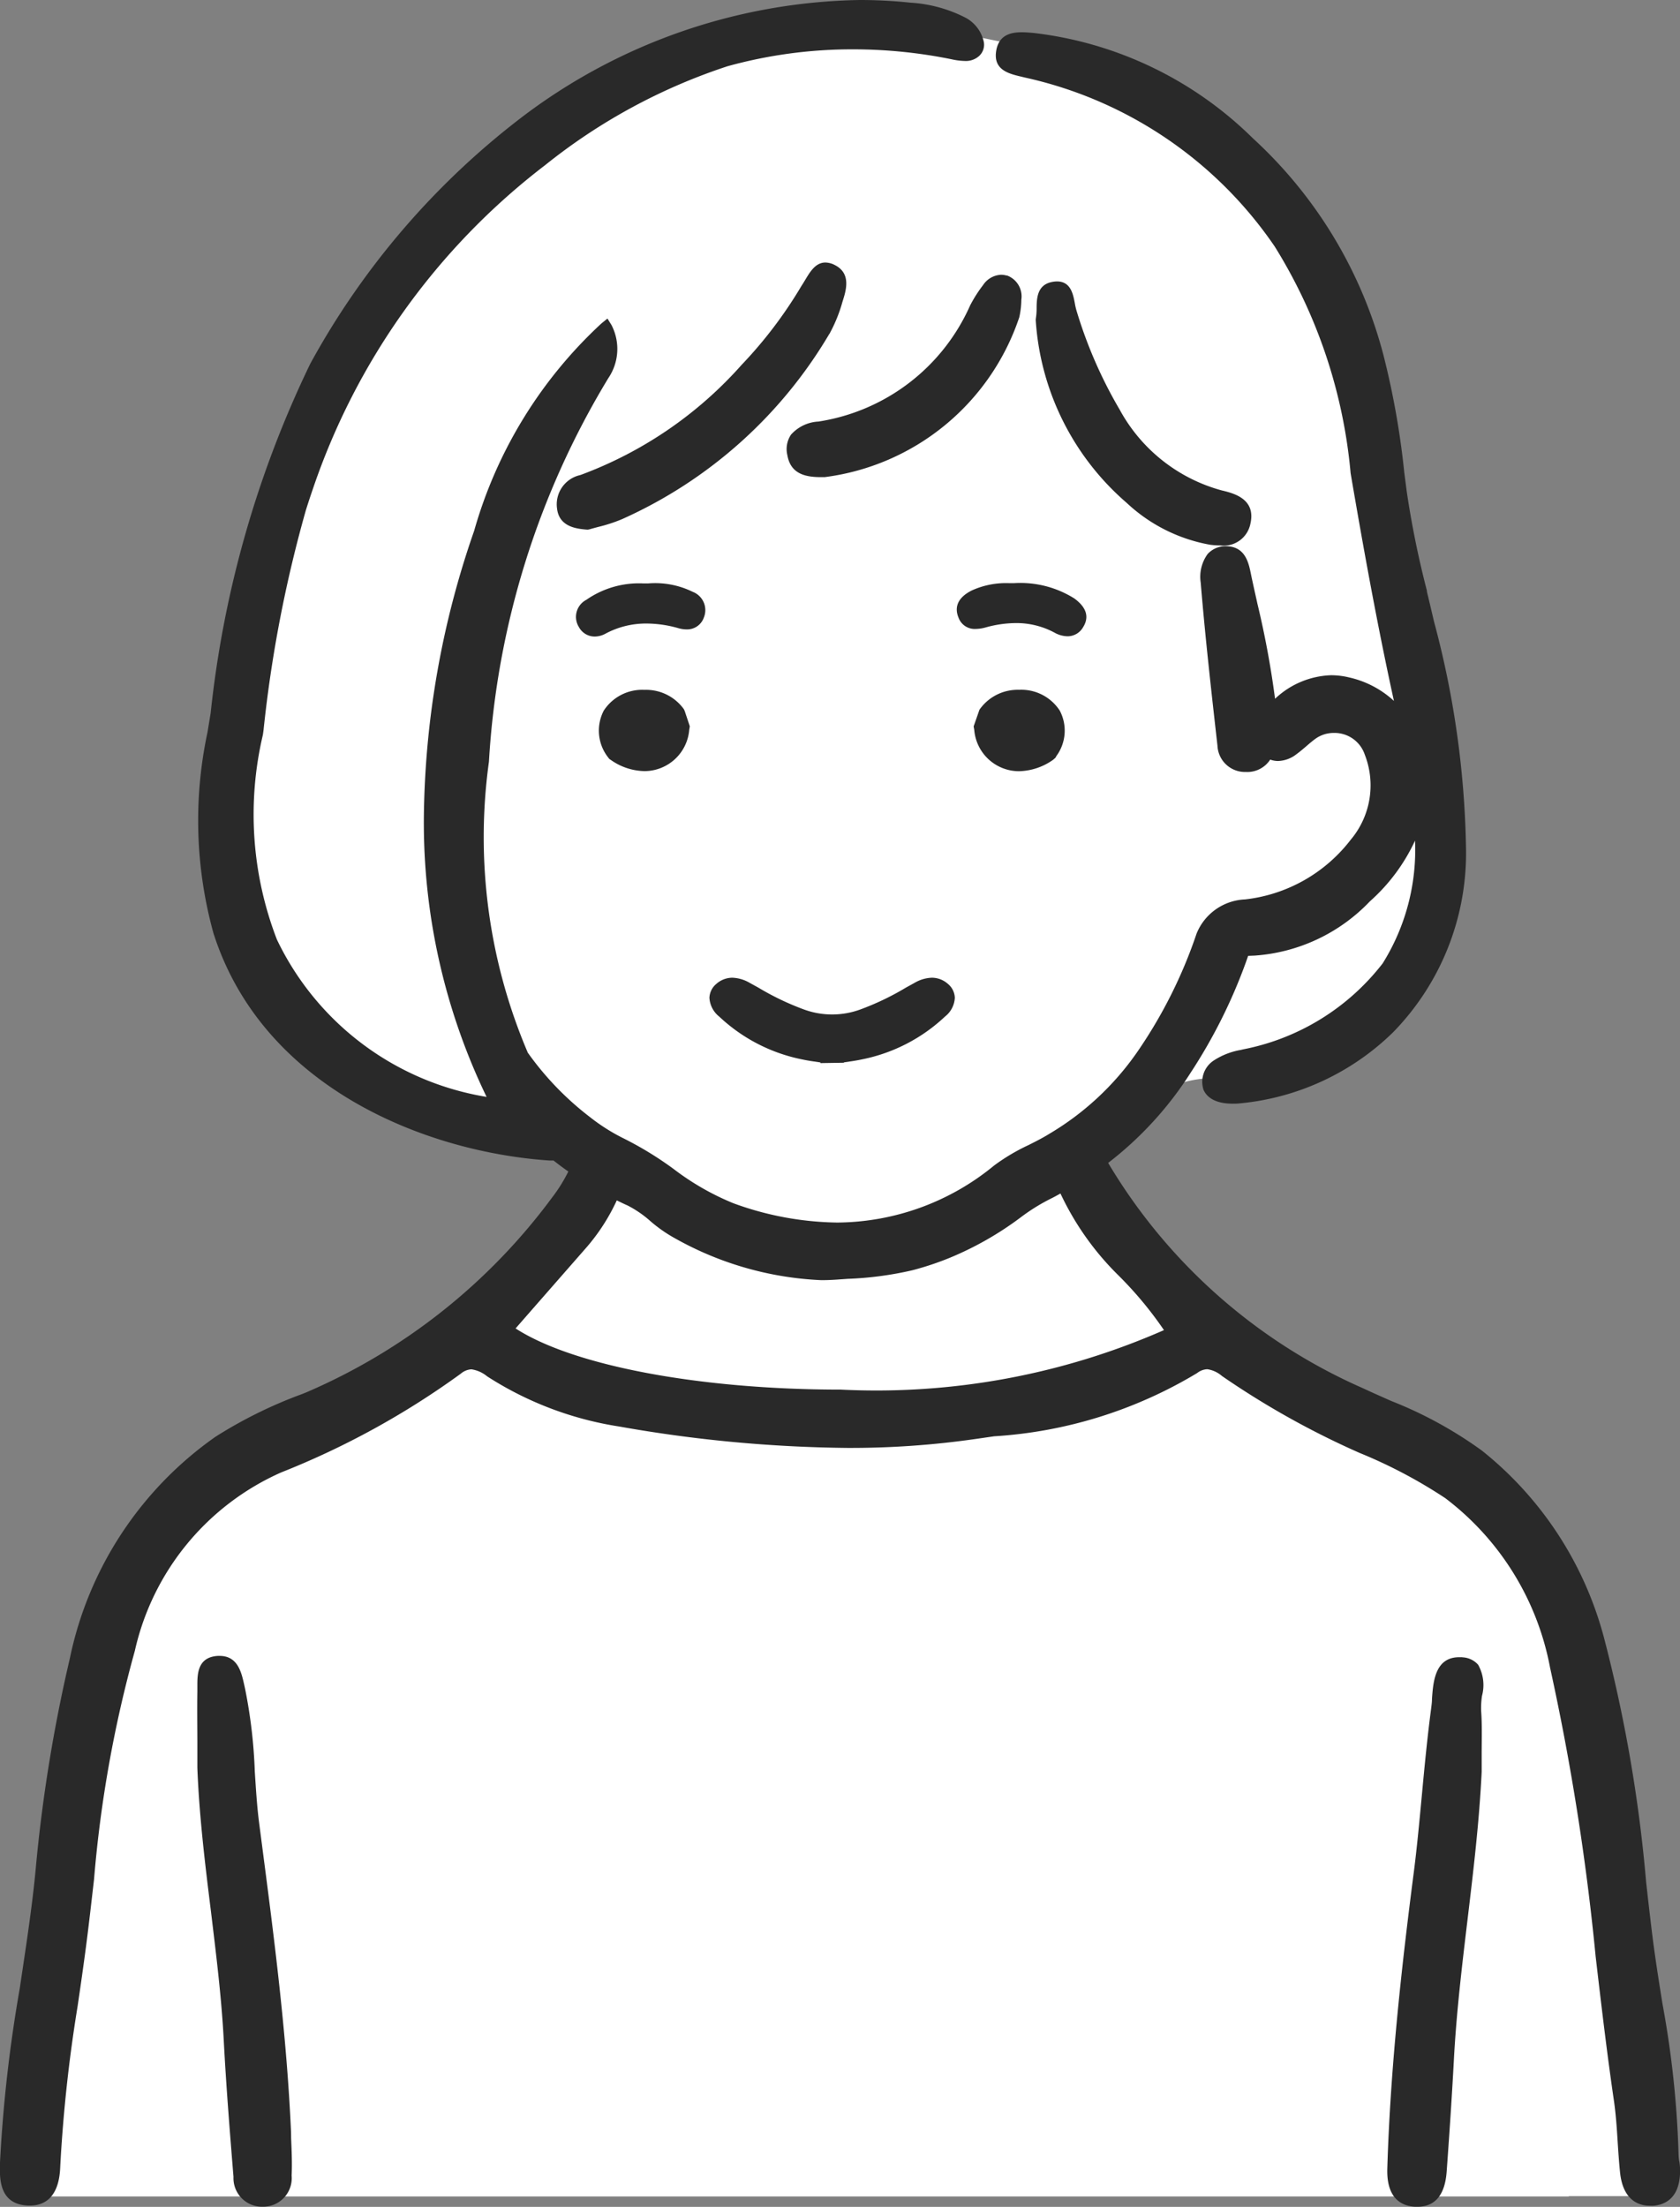
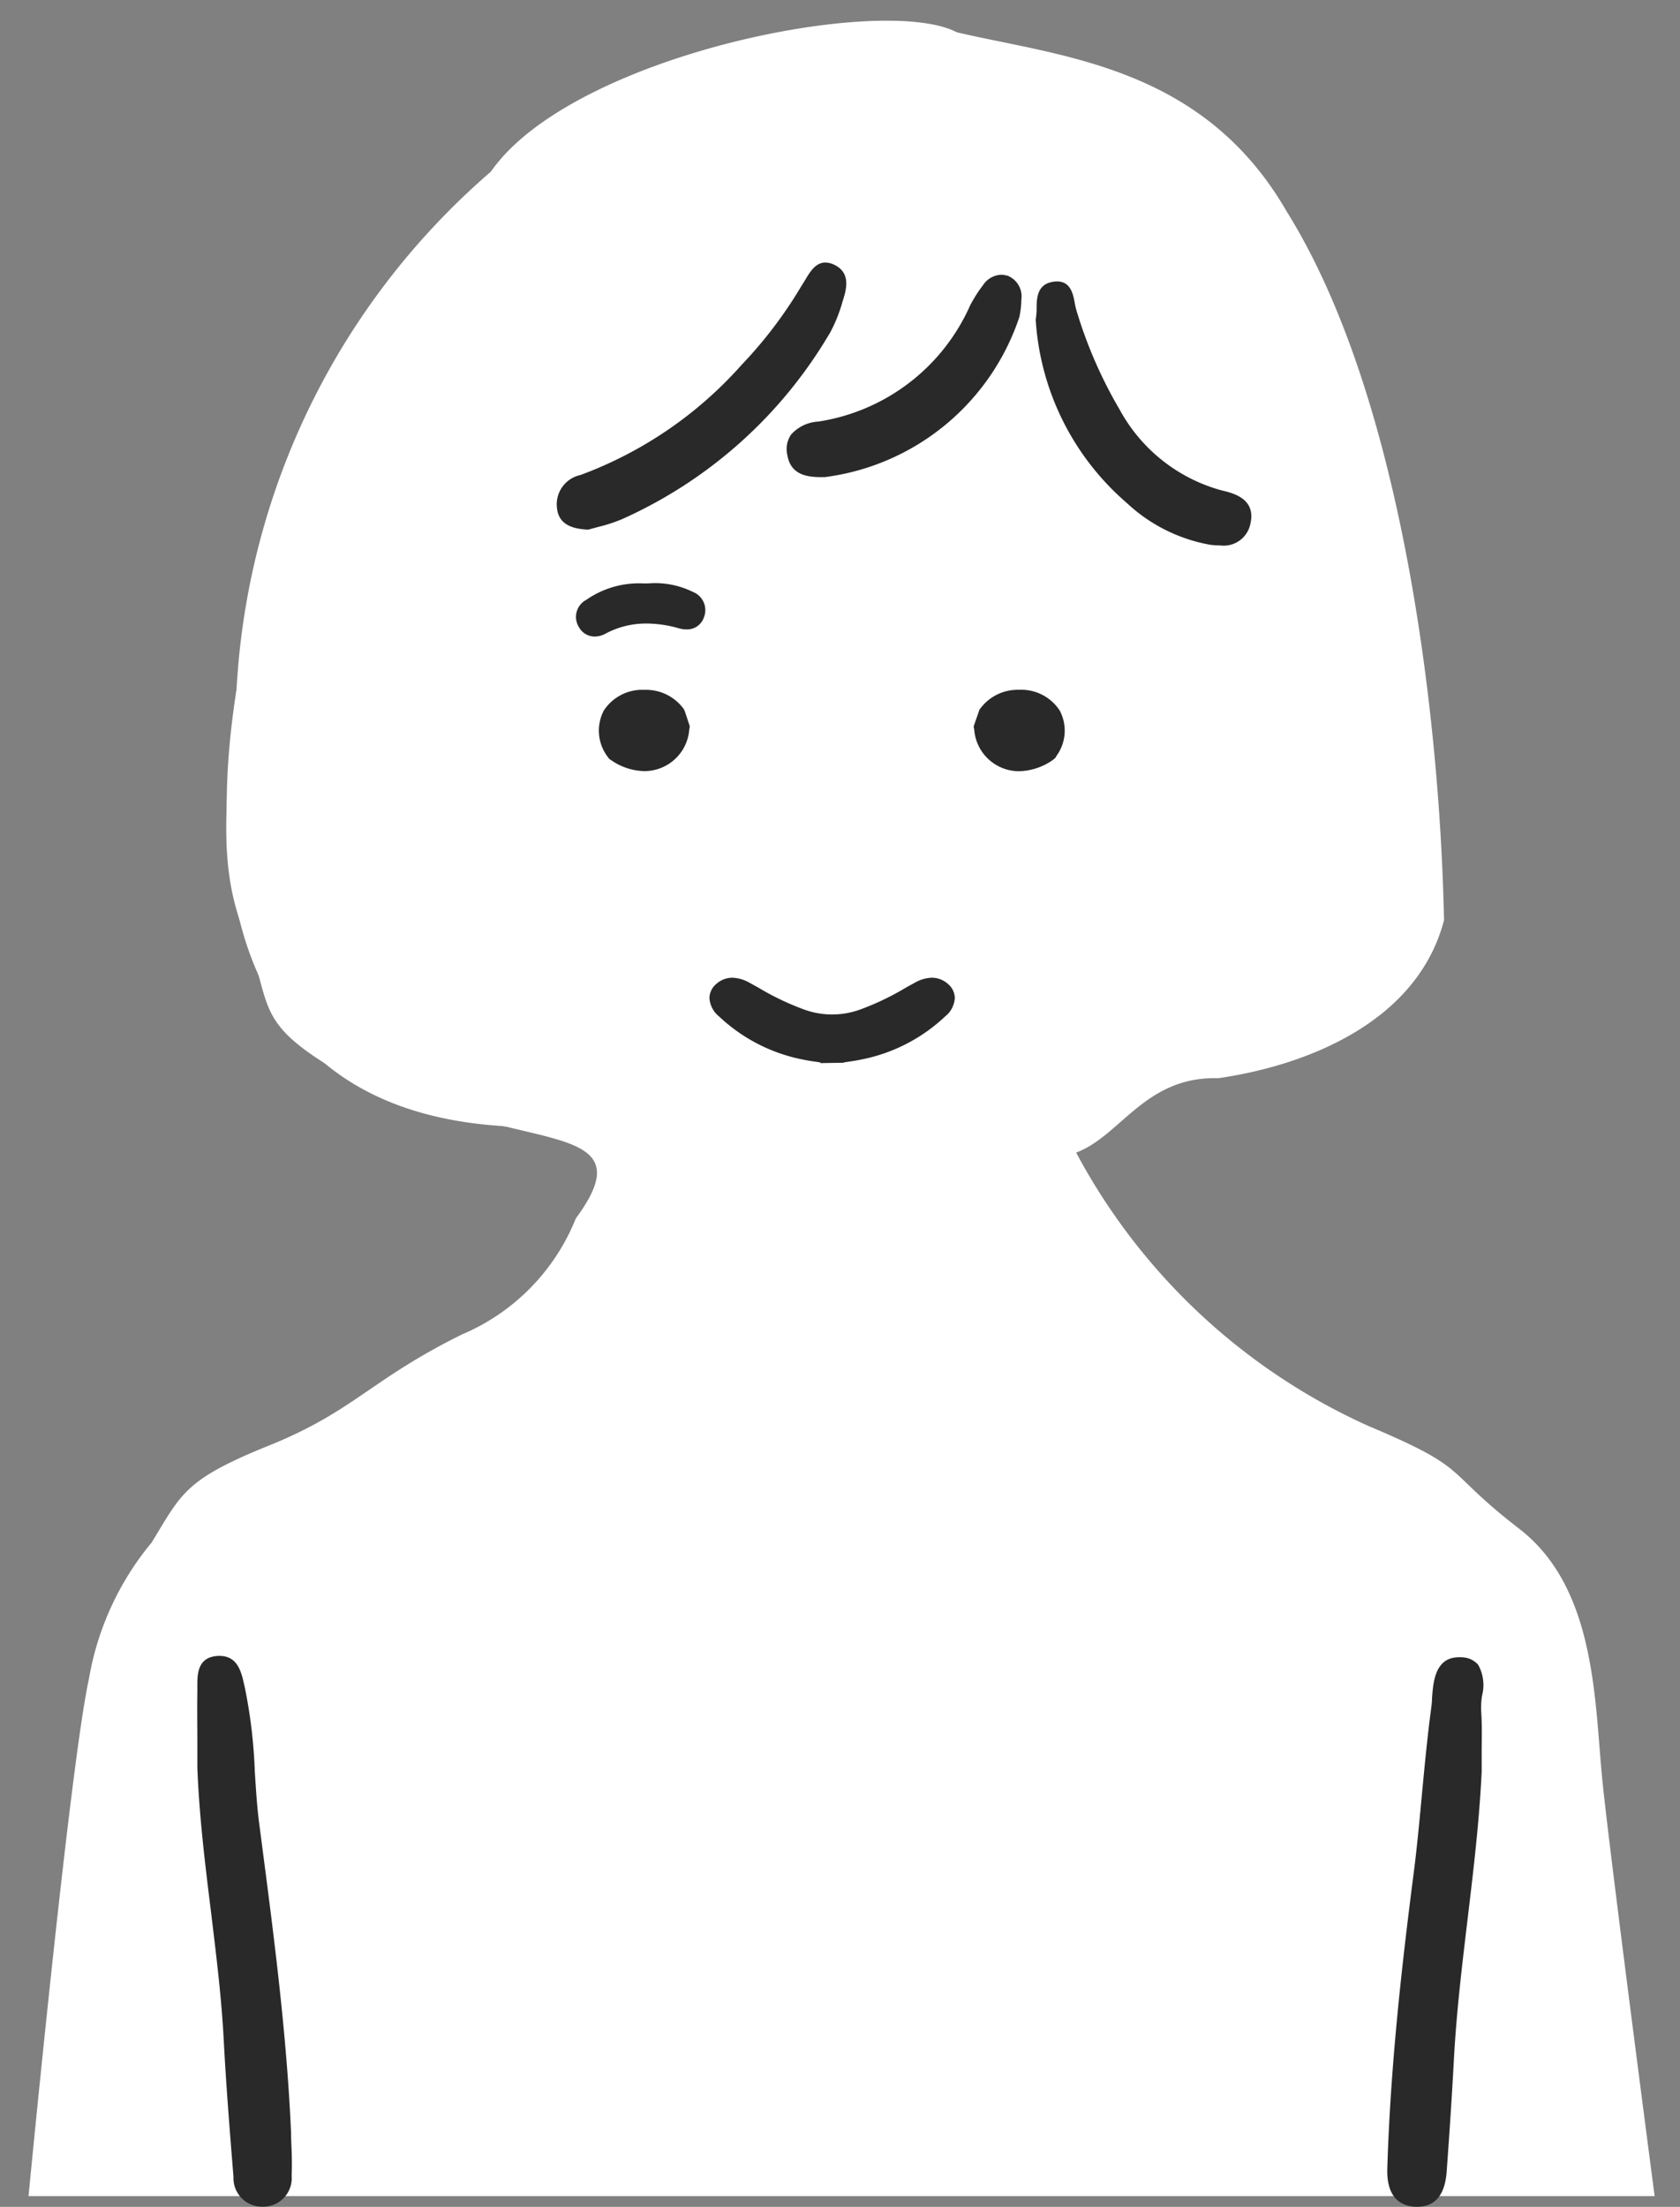
<svg xmlns="http://www.w3.org/2000/svg" id="Group_936" data-name="Group 936" width="32.969" height="43.292" viewBox="0 0 32.969 43.292">
  <rect x="0" y="0" width="32.969" height="43.292" fill="#808080" stroke="none" />
  <defs>
    <clipPath id="clip-path">
      <rect id="Rectangle_314" data-name="Rectangle 314" width="32.969" height="43.292" fill="none" />
    </clipPath>
  </defs>
  <g id="Group_928" data-name="Group 928" clip-path="url(#clip-path)">
    <path id="Path_4025" data-name="Path 4025" d="M21.15,2.352c-1.457-.762-7.563.456-9.143,2.735A14.421,14.421,0,0,0,7.016,15.252C6.8,17.4,6.64,18.72,7.177,20.035S7.351,21.7,8.74,22.573A10.38,10.38,0,0,0,12.3,23.819c1.406.344,2.383.441,1.375,1.8a4.145,4.145,0,0,1-2.233,2.277c-1.8.889-2.12,1.506-3.784,2.178s-1.717.939-2.308,1.905A5.681,5.681,0,0,0,4.118,34.66C3.742,36.378,2.934,44.8,2.934,44.8H34.845s-.859-6.547-1.02-8.1-.107-3.811-1.637-4.991-.913-1.154-2.952-2.013a12.151,12.151,0,0,1-5.743-5.367c.879-.328,1.351-1.5,2.791-1.459,1.783-.259,3.913-1.125,4.428-3.1-.084-4.079-.84-10.3-3.086-13.9C25.978,3.011,23.2,2.833,21.15,2.352" transform="translate(-2.374 -1.719)" fill="#fff" />
-     <path id="Path_4026" data-name="Path 4026" d="M10.967,137.019a11.615,11.615,0,0,1-3.119,2.08c-1.862.832-2.415,1.29-2.968,2.5s-1.945,12.333-1.945,12.333H33.161s-1.006-9.463-1.678-11.481-.633-2.184-2.49-3.182a11.75,11.75,0,0,1-2.935-2.2,20.434,20.434,0,0,1-2.642,1.141c-1.621.583-3.831.474-5.847.516a10.634,10.634,0,0,1-4.144-.458,11.928,11.928,0,0,1-2.458-1.248" transform="translate(-2.374 -110.844)" fill="#fff" />
    <path id="Path_4027" data-name="Path 4027" d="M45.277,18.784c-.106-14.4-17.043-15.4-21.042-2.478C22.5,21.73,22.6,28.031,29.417,27.981c-2-2.128-2.313-9.1-1-11.494a.834.834,0,0,0,.158.066c.429-.957,1.692-1.137,2.66-1.269a8.621,8.621,0,0,1,1.627-.484,5.419,5.419,0,0,0,4.466-1.672,2.028,2.028,0,0,1,.859-.786c2.512-1.063.51,2.506,4.093,3.693a.968.968,0,0,1,.7.921,12.846,12.846,0,0,0,.275,3.094,3.549,3.549,0,0,1,2.333-.267c-.089-.327-.193-.66-.314-1" transform="translate(-18.843 -5.872)" fill="#fff" />
-     <path id="Path_4029" data-name="Path 4029" d="M32.954,42.4a1.1,1.1,0,0,1-.013-.139,19.245,19.245,0,0,0-.315-2.947c-.076-.474-.154-.963-.212-1.446q-.057-.471-.109-.942a28.643,28.643,0,0,0-.823-4.781,6.973,6.973,0,0,0-2.4-3.688,8.048,8.048,0,0,0-1.78-.974c-.185-.082-.371-.164-.555-.25a10.927,10.927,0,0,1-5-4.42,6.925,6.925,0,0,0,1.617-1.767,10.4,10.4,0,0,0,1.088-2.175l.042-.12.128-.005a3.451,3.451,0,0,0,2.26-1.063,3.637,3.637,0,0,0,.887-1.192,4.2,4.2,0,0,1-.635,2.408,4.562,4.562,0,0,1-2.741,1.687l-.04.01a1.411,1.411,0,0,0-.534.208.5.5,0,0,0-.2.576c.079.177.277.271.571.271.047,0,.094,0,.139-.006a4.963,4.963,0,0,0,3.009-1.394,5.03,5.03,0,0,0,1.431-3.642,18.211,18.211,0,0,0-.628-4.418c-.044-.19-.089-.379-.136-.573L28,11.579a18.474,18.474,0,0,1-.393-1.933l-.049-.377A15.935,15.935,0,0,0,27.158,7a8.766,8.766,0,0,0-2.569-4.285A7.326,7.326,0,0,0,20.28.646c-.074-.006-.151-.013-.226-.013-.2,0-.461.04-.507.384-.048.359.257.431.5.488l.07.017a8.02,8.02,0,0,1,4.9,3.316,10.129,10.129,0,0,1,1.488,4.444q.042.25.087.506c.262,1.512.5,2.759.755,3.925l.008.037a1.912,1.912,0,0,0-.876-.46,1.524,1.524,0,0,0-.357-.044,1.679,1.679,0,0,0-1.1.462,17.826,17.826,0,0,0-.347-1.869l-.012-.056c-.034-.151-.067-.3-.1-.453l-.014-.068c-.044-.218-.109-.547-.495-.547a.474.474,0,0,0-.354.152.76.76,0,0,0-.137.561c.089,1.076.211,2.157.329,3.2a.54.54,0,0,0,.548.516h.015a.534.534,0,0,0,.472-.243.463.463,0,0,0,.15.028.615.615,0,0,0,.363-.132c.07-.051.137-.108.209-.17.052-.045.105-.09.161-.131a.613.613,0,0,1,.366-.118.626.626,0,0,1,.607.426,1.655,1.655,0,0,1-.275,1.668,3.042,3.042,0,0,1-2.075,1.172,1.074,1.074,0,0,0-.95.668,9.355,9.355,0,0,1-1.159,2.316,5.519,5.519,0,0,1-1.728,1.612c-.13.081-.274.154-.414.224a3.88,3.88,0,0,0-.673.4,4.893,4.893,0,0,1-3.079,1.119,6.132,6.132,0,0,1-2.041-.38,5.107,5.107,0,0,1-1.167-.669,6.774,6.774,0,0,0-.98-.6,3.723,3.723,0,0,1-.654-.412,5.878,5.878,0,0,1-1.23-1.271,10.763,10.763,0,0,1-.763-5.708A16.33,16.33,0,0,1,11.94,7.415,1.018,1.018,0,0,0,12,6.376l-.079-.127-.116.094a8.8,8.8,0,0,0-2.5,4.07,17.553,17.553,0,0,0-.987,5.625,12.369,12.369,0,0,0,1.231,5.48,5.557,5.557,0,0,1-4.115-3.087,6.81,6.81,0,0,1-.275-4.016l.013-.093A25.527,25.527,0,0,1,6.005,10q.06-.19.125-.379A13.422,13.422,0,0,1,10.7,3.238,11.4,11.4,0,0,1,14.275,1.3a9.162,9.162,0,0,1,2.47-.332,9.673,9.673,0,0,1,1.93.195,1.327,1.327,0,0,0,.258.033.388.388,0,0,0,.284-.1.3.3,0,0,0,.091-.266.708.708,0,0,0-.349-.477,2.713,2.713,0,0,0-1.087-.3,9.422,9.422,0,0,0-1-.053,11.263,11.263,0,0,0-6.643,2.308,15.341,15.341,0,0,0-4.14,4.827,20.753,20.753,0,0,0-1.955,6.853l-.062.377a8.286,8.286,0,0,0,.117,3.942c.965,3.025,4.155,4.293,6.593,4.459.027,0,.054,0,.081,0q.142.112.29.216a3.056,3.056,0,0,1-.317.508,11.766,11.766,0,0,1-4.823,3.823l-.084.034a8.844,8.844,0,0,0-1.7.838A7.053,7.053,0,0,0,1.37,32.536,30.137,30.137,0,0,0,.7,36.67c-.074.785-.2,1.579-.314,2.347A28.029,28.029,0,0,0,0,42.421c-.009.309-.025.826.558.846H.589c.258,0,.571-.132.593-.76a28.991,28.991,0,0,1,.341-3.15c.057-.388.113-.776.164-1.165.058-.443.108-.887.159-1.331a24.139,24.139,0,0,1,.8-4.476,5.033,5.033,0,0,1,2.871-3.5,16.038,16.038,0,0,0,3.524-1.936.353.353,0,0,1,.21-.087A.627.627,0,0,1,9.56,27a6.656,6.656,0,0,0,2.591.984,27.023,27.023,0,0,0,4.482.42,17.247,17.247,0,0,0,2.509-.175l.367-.053a8.764,8.764,0,0,0,3.983-1.24.35.35,0,0,1,.2-.076.564.564,0,0,1,.288.133l.038.026a16.458,16.458,0,0,0,2.511,1.415l.145.065a9.655,9.655,0,0,1,1.688.89,5.423,5.423,0,0,1,2.057,3.325,48.034,48.034,0,0,1,.895,5.671c.108.924.22,1.88.357,2.816.04.27.058.549.075.82.013.2.026.4.047.6.06.565.391.649.583.649a.733.733,0,0,0,.08,0c.239-.024.522-.168.515-.711a1.287,1.287,0,0,0-.015-.157M16.5,27.26c-2.774,0-5.255-.47-6.382-1.2l.326-.373,1.051-1.2a3.886,3.886,0,0,0,.609-.939c.07.034.14.069.212.1a2.13,2.13,0,0,1,.445.305,2.778,2.778,0,0,0,.478.335,6.427,6.427,0,0,0,2.876.825q.154,0,.309-.011l.213-.015a6.693,6.693,0,0,0,1.271-.169,5.889,5.889,0,0,0,.739-.247,6.375,6.375,0,0,0,1.372-.781,3.788,3.788,0,0,1,.605-.377c.064-.031.125-.066.187-.1a5.572,5.572,0,0,0,1.131,1.6,7.318,7.318,0,0,1,.9,1.08A14.036,14.036,0,0,1,16.5,27.26" transform="translate(0)" fill="#292929" />
    <path id="Path_4030" data-name="Path 4030" d="M143.992,170.167c-.023,0-.044,0-.065,0-.475,0-.509.49-.532.815,0,.069-.01.135-.017.193-.075.566-.13,1.144-.182,1.7-.05.531-.1,1.08-.172,1.617-.2,1.564-.444,3.626-.506,5.709-.017.592.288.733.548.746h.042c.348,0,.542-.232.575-.689.063-.867.108-1.567.142-2.2.049-.921.161-1.854.269-2.756.113-.943.23-1.918.276-2.89,0-.12,0-.24,0-.36,0-.275.01-.559-.011-.839a1.626,1.626,0,0,1,.017-.287.817.817,0,0,0-.075-.611.434.434,0,0,0-.313-.146" transform="translate(-115.293 -137.657)" fill="#292929" />
    <path id="Path_4031" data-name="Path 4031" d="M22.119,179.408c-.084-1.932-.339-3.877-.585-5.758l-.039-.3c-.045-.342-.066-.693-.088-1.033a9.9,9.9,0,0,0-.195-1.642l-.014-.062c-.053-.237-.125-.561-.481-.561H20.68c-.407.026-.4.372-.4.6,0,.034,0,.068,0,.1-.006.353,0,.705,0,1.058v.438c.036.943.152,1.892.266,2.81.1.83.208,1.688.252,2.536.048.915.124,1.852.191,2.678a.56.56,0,0,0,.567.585h.017a.56.56,0,0,0,.557-.61c.012-.245,0-.494-.01-.734Z" transform="translate(-16.407 -137.568)" fill="#292929" />
    <path id="Path_4032" data-name="Path 4032" d="M100.9,70.839a.915.915,0,0,0-.765.37l-.015.021-.114.327.012.067a.882.882,0,0,0,.877.812,1.2,1.2,0,0,0,.672-.225l.044-.039.021-.037a.841.841,0,0,0,.064-.888.9.9,0,0,0-.8-.408" transform="translate(-80.899 -57.307)" fill="#292929" />
    <path id="Path_4033" data-name="Path 4033" d="M63.208,71.222l-.015-.021a.913.913,0,0,0-.759-.361.9.9,0,0,0-.8.408.851.851,0,0,0,.073.9l.036.047.036.024a1.18,1.18,0,0,0,.657.215.883.883,0,0,0,.876-.812l.011-.067-.1-.3Z" transform="translate(-49.786 -57.307)" fill="#292929" />
    <path id="Path_4034" data-name="Path 4034" d="M75.469,102.068h.012v-.007l.161-.024c.067-.01.134-.022.2-.036a3.325,3.325,0,0,0,1.624-.839.5.5,0,0,0,.193-.369.371.371,0,0,0-.136-.272.475.475,0,0,0-.313-.121.716.716,0,0,0-.34.1l-.169.093a5.26,5.26,0,0,1-.9.431,1.608,1.608,0,0,1-1.1,0,5.284,5.284,0,0,1-.9-.431l-.169-.093a.724.724,0,0,0-.34-.1.475.475,0,0,0-.313.121.372.372,0,0,0-.136.272.508.508,0,0,0,.194.371,3.324,3.324,0,0,0,1.623.838c.066.014.132.026.2.036l.161.024v.013Z" transform="translate(-58.921 -81.22)" fill="#292929" />
    <path id="Path_4035" data-name="Path 4035" d="M61.677,60.591a.384.384,0,0,0-.215-.513,1.67,1.67,0,0,0-.872-.165h-.1a1.808,1.808,0,0,0-1.116.322.377.377,0,0,0-.145.535.351.351,0,0,0,.312.185.445.445,0,0,0,.207-.055,1.679,1.679,0,0,1,.814-.2,2.293,2.293,0,0,1,.622.092.578.578,0,0,0,.157.023.347.347,0,0,0,.335-.22" transform="translate(-47.868 -48.468)" fill="#292929" />
-     <path id="Path_4036" data-name="Path 4036" d="M99.32,59.9a1.621,1.621,0,0,0-.734.143c-.33.166-.324.381-.261.532a.337.337,0,0,0,.337.223.748.748,0,0,0,.194-.029,2.25,2.25,0,0,1,.594-.086,1.575,1.575,0,0,1,.76.188.541.541,0,0,0,.253.071.351.351,0,0,0,.307-.178c.125-.2.067-.389-.172-.564a1.99,1.99,0,0,0-1.184-.3H99.32" transform="translate(-79.515 -48.46)" fill="#292929" />
    <path id="Path_4037" data-name="Path 4037" d="M62.553,28.361a2.937,2.937,0,0,0,.257-.632c.071-.221.177-.556-.151-.721a.415.415,0,0,0-.184-.049c-.193,0-.3.18-.4.347l-.038.062-.032.05a8.559,8.559,0,0,1-1.173,1.547,7.875,7.875,0,0,1-3.166,2.163.588.588,0,0,0-.457.661c.044.364.4.394.588.41l.017,0,.031-.006c.048-.014.1-.028.163-.045a3.067,3.067,0,0,0,.477-.155,8.979,8.979,0,0,0,4.066-3.632" transform="translate(-46.277 -21.809)" fill="#292929" />
    <path id="Path_4038" data-name="Path 4038" d="M85.14,28.231a.39.39,0,0,0-.112-.017.447.447,0,0,0-.352.2,2.687,2.687,0,0,0-.255.4,3.907,3.907,0,0,1-2.979,2.28.771.771,0,0,0-.537.257.506.506,0,0,0-.072.4c.065.382.373.433.665.433h.067a4.65,4.65,0,0,0,3.82-3.137,1.63,1.63,0,0,0,.04-.343.437.437,0,0,0-.285-.477" transform="translate(-65.382 -22.824)" fill="#292929" />
    <path id="Path_4039" data-name="Path 4039" d="M108.192,33.243a3.213,3.213,0,0,0,1.636.818,1.541,1.541,0,0,0,.195.013.534.534,0,0,0,.592-.424c.114-.49-.327-.6-.564-.656a3.249,3.249,0,0,1-2-1.582,8.844,8.844,0,0,1-.848-1.944,1.227,1.227,0,0,1-.033-.144c-.034-.181-.081-.429-.35-.429a.5.5,0,0,0-.1.011c-.288.057-.3.316-.3.527a1.238,1.238,0,0,1-.017.2l0,.028a5.173,5.173,0,0,0,1.787,3.58" transform="translate(-86.077 -23.374)" fill="#292929" />
  </g>
</svg>